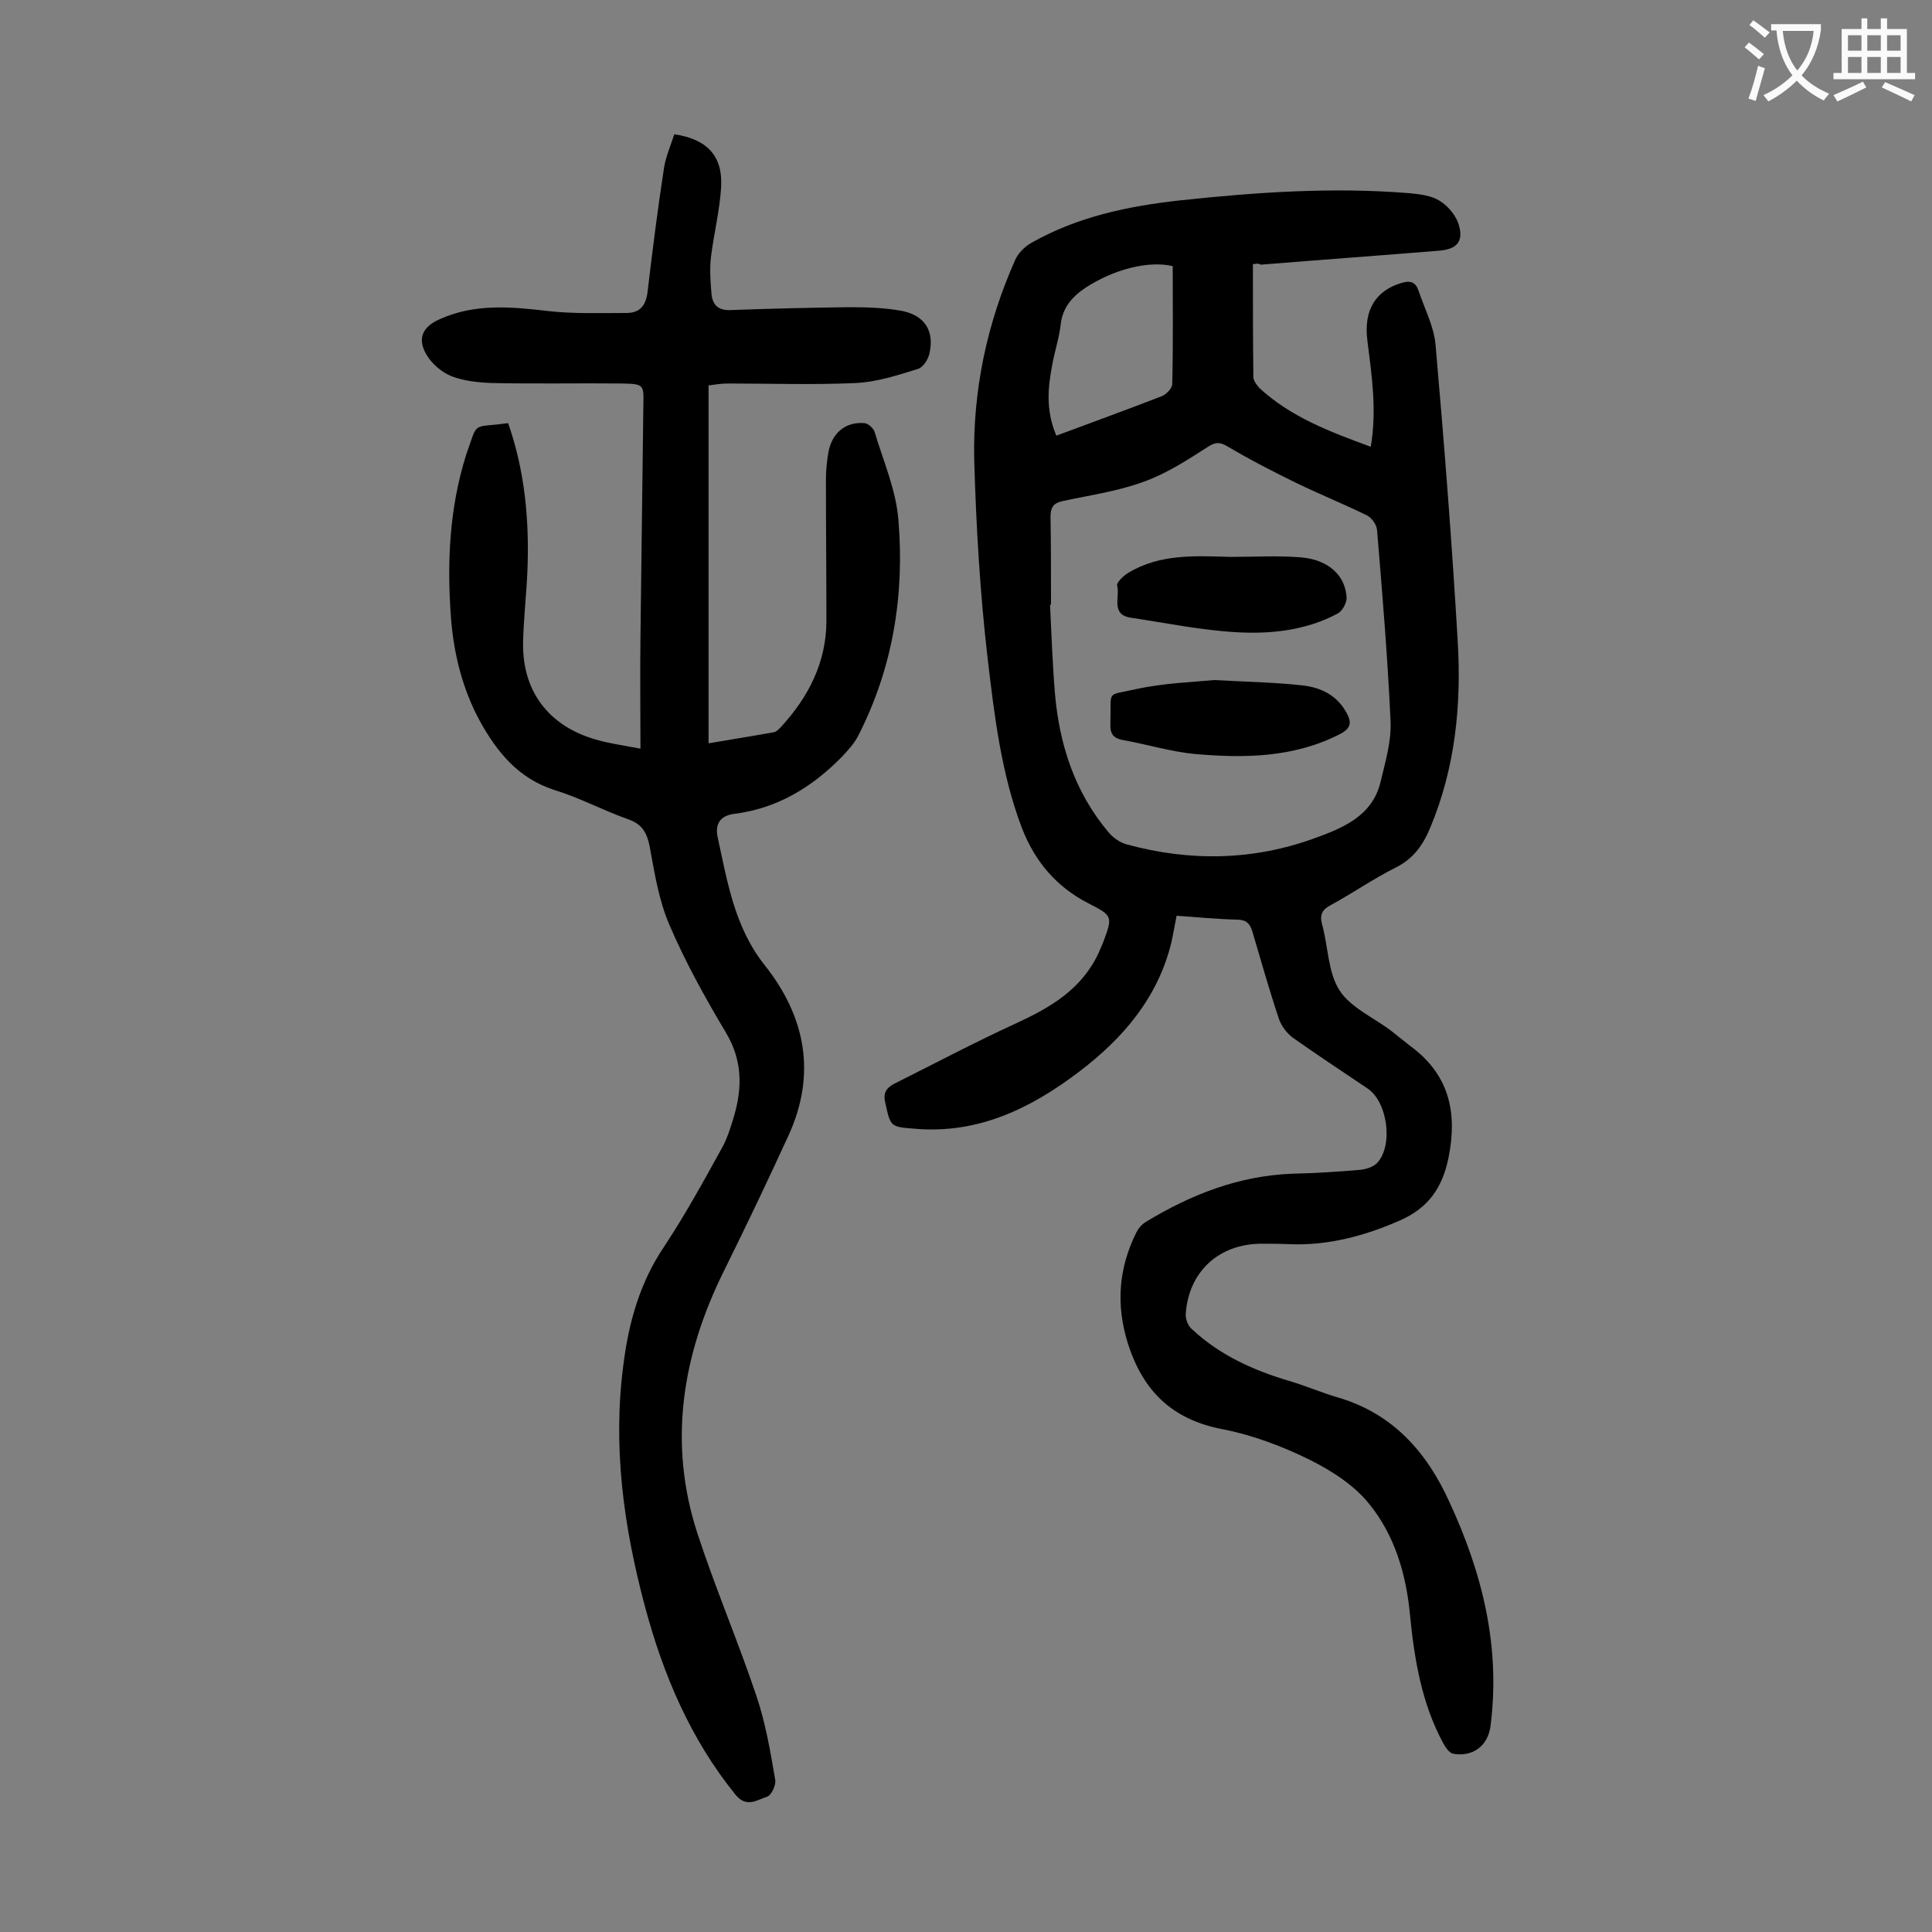
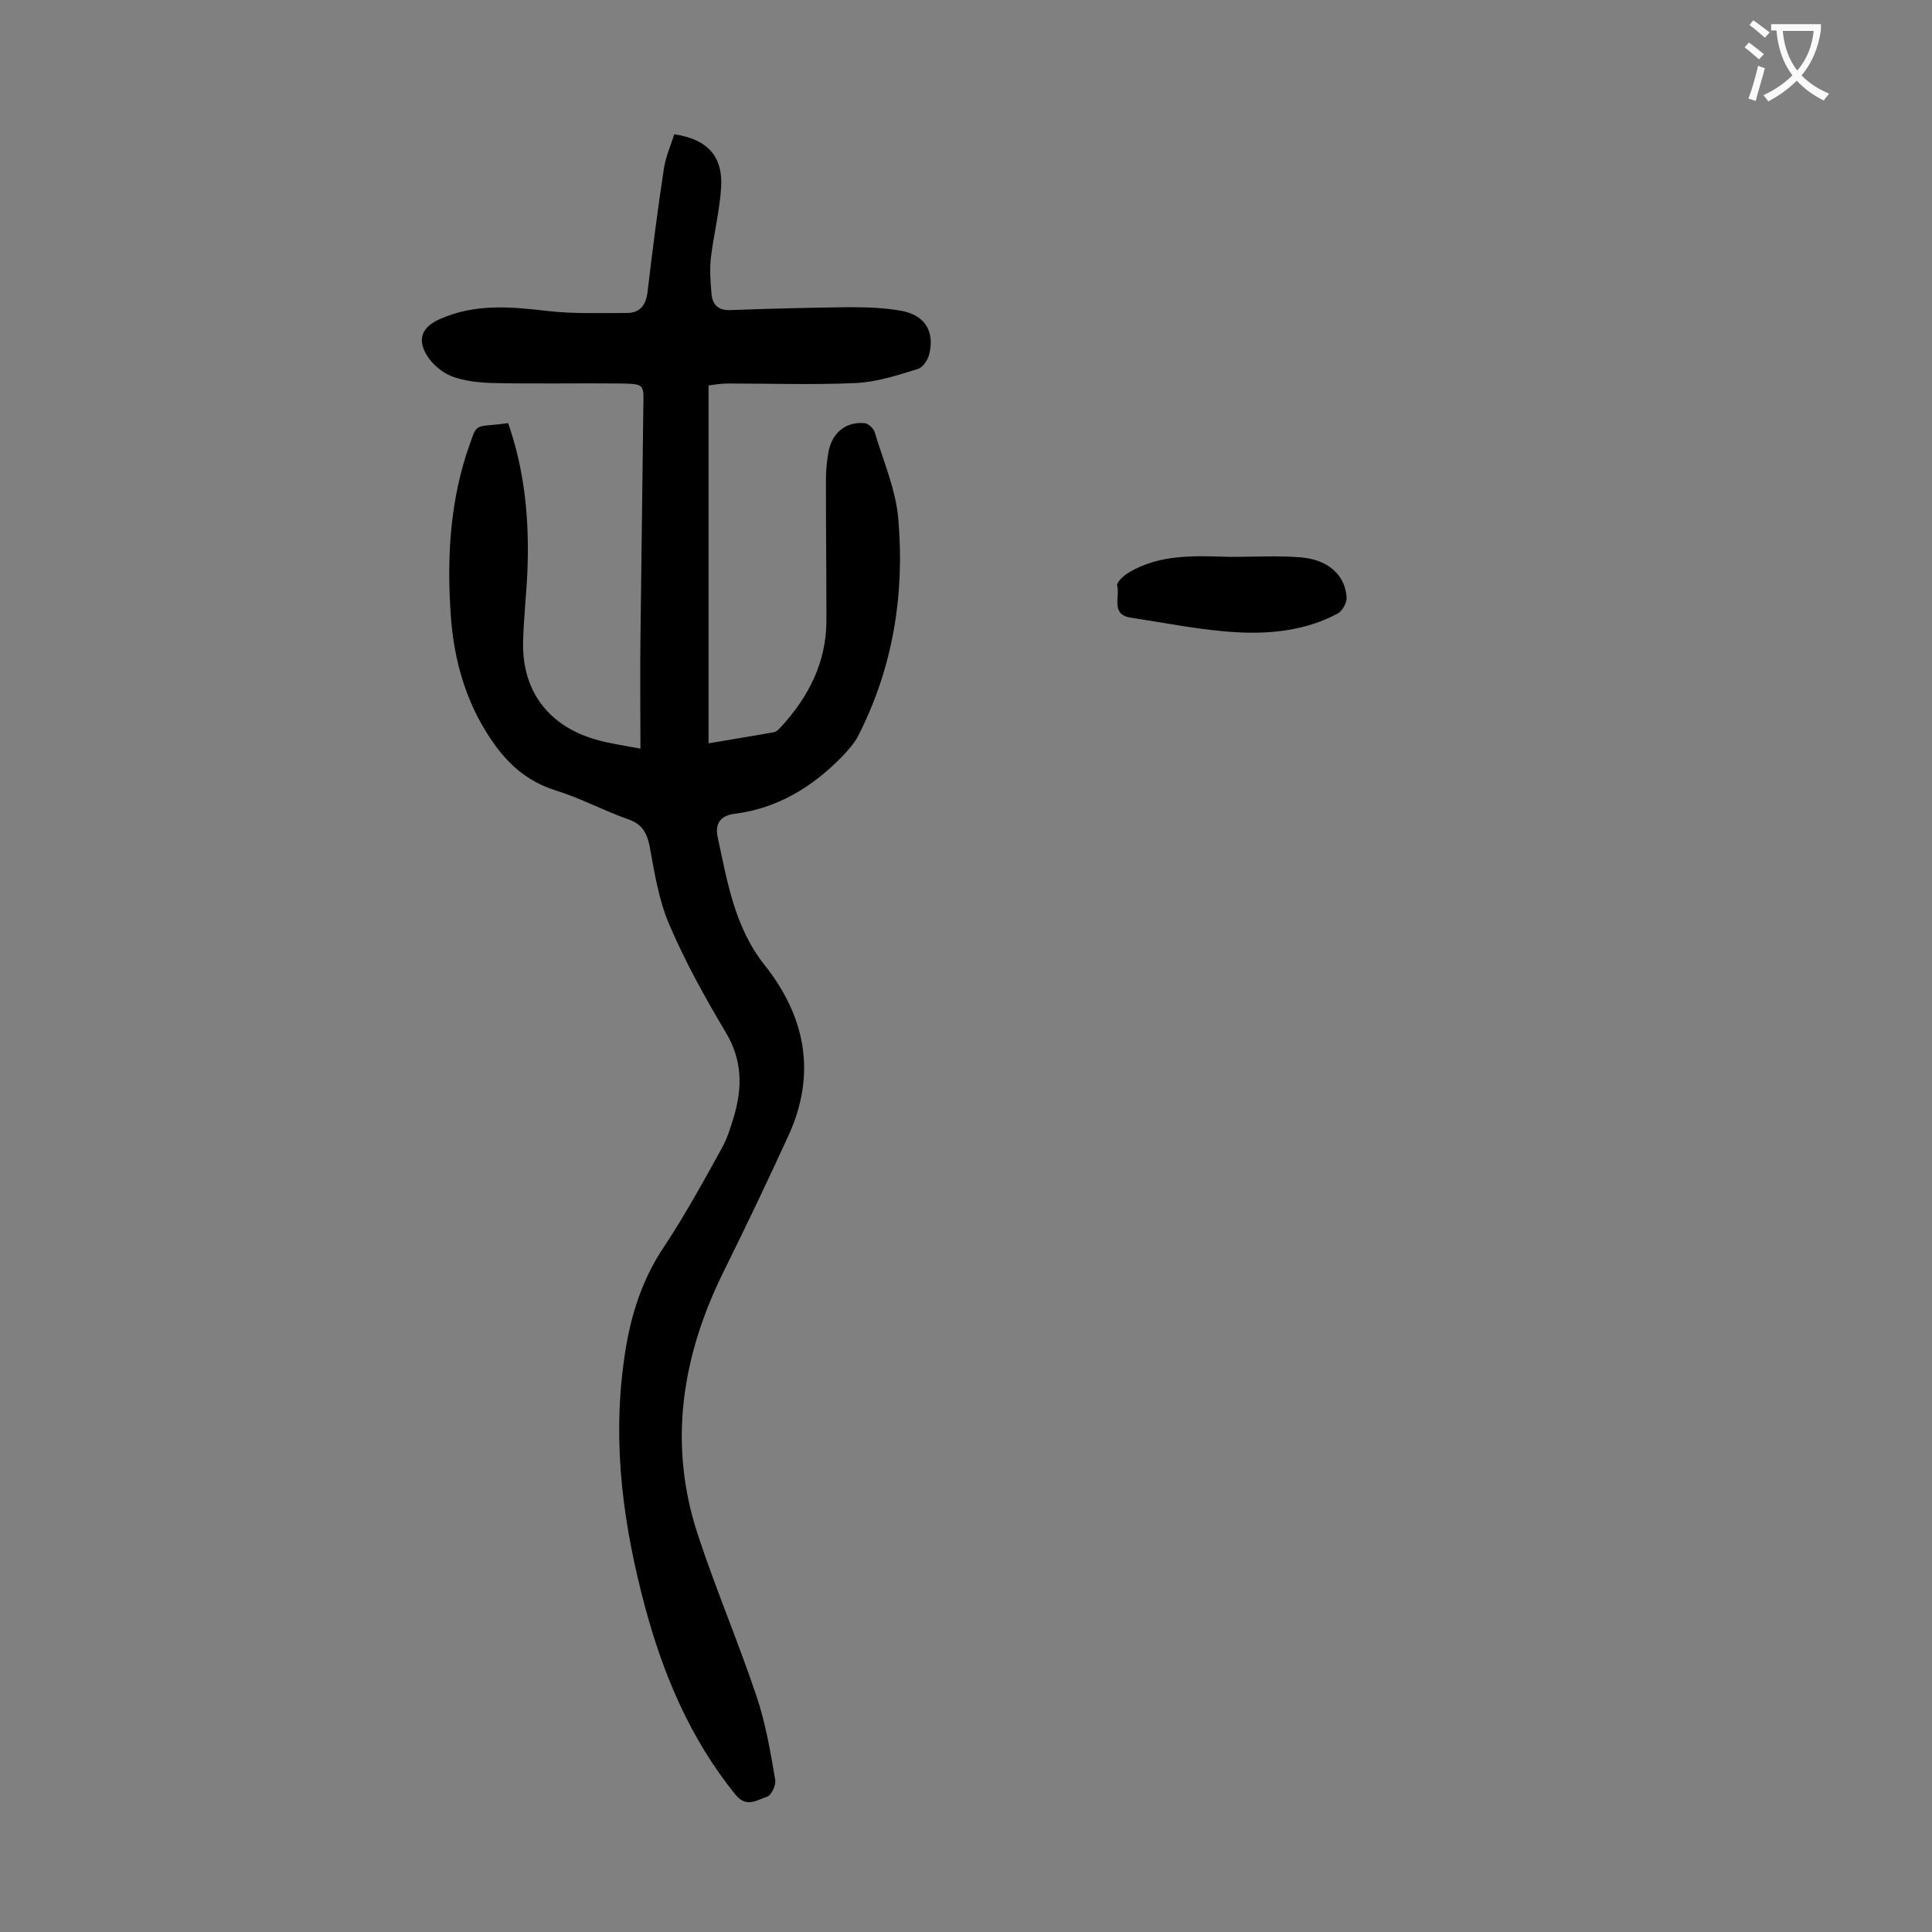
<svg xmlns="http://www.w3.org/2000/svg" enable-background="new 0 0 400 400" viewBox="0 0 400 400">
  <rect x="0" y="0" width="400" height="400" fill="#808080" stroke="none" />
  <g fill="#000001">
-     <path d="m259.4 54.7c0 7.9 0 15.6.1 23.4 0 .7.7 1.6 1.2 2.2 6.6 6.1 14.7 9.1 23.1 12.2 1.3-7.6.2-14.8-.7-22-.8-6.3 1.7-10.3 7-11.9 1.9-.6 3-.2 3.6 1.6 1.2 3.6 3.1 7.2 3.5 11 1.8 20.5 3.4 41 4.6 61.5.8 13.2-.5 26.3-5.7 38.7-1.5 3.6-3.5 6.4-7.1 8.2-4.6 2.3-8.9 5.3-13.5 7.8-1.7.9-2.3 1.9-1.8 3.9 1.3 4.6 1.2 9.9 3.6 13.7 2.3 3.6 7 5.6 10.7 8.4 1.3 1 2.6 2.1 3.9 3.1 8.1 5.9 9.9 13.7 8 23.2-1.3 6.3-4.2 10.4-10.1 13-7.3 3.2-14.8 5.2-22.8 4.9-2-.1-4-.1-6-.1-8.7.1-14.9 5.8-15.5 14.5-.1 1.1.5 2.6 1.4 3.3 5.7 5.3 12.6 8.4 20 10.6 3.4 1 6.6 2.4 10 3.4 11.4 3.3 18.5 11.3 23.2 21.7 6.8 14.7 10.6 29.9 8.5 46.3-.5 4.1-3.6 6.5-7.7 5.8-.8-.1-1.6-1.3-2.1-2.2-4.5-8.3-6-17.5-6.9-26.8-.8-8.3-3.2-16.3-8.4-22.7-3.1-3.9-7.8-6.9-12.4-9.2-5.7-2.8-11.8-5.1-18-6.3-10.5-2-16.5-8-19.6-17.8-2.5-8-1.9-15.6 1.8-23 .4-.8 1.1-1.6 1.9-2.1 9.4-5.7 19.3-9.6 30.5-10 4.6-.1 9.3-.4 13.9-.8 1.2-.1 2.7-.6 3.5-1.4 3.4-3.6 2.2-12.6-1.9-15.4-5.2-3.5-10.5-7-15.6-10.6-1.2-.9-2.3-2.4-2.8-3.8-2-6-3.7-12-5.5-18.1-.5-1.7-1.3-2.5-3.2-2.5-4.1-.1-8.1-.5-12.5-.8-.4 2-.7 3.8-1.1 5.6-2.8 11.4-10 19.8-19.1 26.7-10 7.6-20.9 12.9-33.9 11.8-5.2-.4-5.1-.4-6.2-5.3-.5-2 .1-3.1 1.8-4 8.4-4.2 16.7-8.6 25.2-12.5 7.2-3.3 13.7-7.1 17.2-14.7.3-.7.6-1.4.9-2.1 2-5.4 2-5.5-3.1-8.1-6.6-3.4-11-8.6-13.7-15.5-4.3-11.3-5.7-23.2-7.1-35-1.6-13.7-2.4-27.5-2.8-41.3-.3-14.3 2.6-28.1 8.4-41.2.6-1.5 2-2.9 3.4-3.7 9.5-5.4 19.9-7.6 30.7-8.8 15.8-1.7 31.7-2.8 47.6-1.5 2.2.2 4.6.5 6.3 1.6 1.8 1.1 3.5 3.2 4 5.2.9 3.3-.6 4.8-4.1 5.1-12.3 1-24.7 1.9-37 2.9-.5-.4-1.3-.1-1.6-.1zm-41.8 70.5c-.1 0-.1 0-.2 0 .3 6.1.5 12.1 1 18.2.9 10.7 4.1 20.6 11.1 28.9.9 1.1 2.3 2.1 3.7 2.5 13.1 3.6 26.3 3.4 39.1-1.3 5.8-2.1 11.8-4.6 13.5-11.5 1-4.2 2.3-8.5 2.1-12.7-.6-13.2-1.7-26.4-2.8-39.6-.1-1.1-1.1-2.5-2.1-3-4.7-2.3-9.6-4.3-14.4-6.6-4.9-2.4-9.8-4.9-14.5-7.7-1.6-.9-2.4-.9-4 .1-4.2 2.7-8.5 5.5-13.2 7.2-5.4 2-11.1 2.8-16.7 4-2 .4-2.7 1.2-2.7 3.3.1 6 .1 12.1.1 18.2zm1.1-35c7.5-2.8 14.7-5.4 21.9-8.2.9-.4 2.1-1.6 2.1-2.5.2-8.2.1-16.3.1-24.4-5.1-1.2-12.3.7-18.1 4.5-2.8 1.9-4.7 4.1-5.1 7.6-.3 2.7-1.2 5.4-1.7 8.1-.9 4.7-1.5 9.4.8 14.9z" />
    <path d="m105.2 87.6c3.5 10 4.4 20.2 4 30.5-.2 5-.8 9.9-.9 14.9-.2 10.1 5.3 17.3 15 20.1 2.7.8 5.6 1.2 9.3 1.9 0-8-.1-15.5 0-23 .2-16 .4-32.1.6-48.1.1-4.3.1-4.4-4.4-4.5-9-.1-17.9.1-26.9-.1-2.8-.1-5.8-.4-8.4-1.4-2-.8-4-2.5-5.1-4.3-2.1-3.4-1-5.9 2.6-7.5 7.3-3.3 14.8-2.6 22.5-1.7 5.3.6 10.8.4 16.2.4 3 0 4.1-1.8 4.4-4.6 1-8.5 2.1-17.1 3.4-25.6.4-2.3 1.4-4.6 2.1-6.8 6.8 1 10.1 4.5 9.7 11-.3 4.8-1.5 9.6-2.1 14.4-.3 2.5-.1 5.1.1 7.6.2 2.3 1.4 3.5 3.9 3.4 8.2-.3 16.3-.5 24.5-.6 3.7 0 7.5.1 11.2.8 4.7 1 6.6 4.3 5.5 8.9-.3 1.2-1.3 2.8-2.4 3.1-4.2 1.3-8.5 2.7-12.8 2.9-8.8.4-17.7.1-26.5.1-1.3 0-2.6.2-4 .4v74.1c4.6-.8 9.1-1.5 13.5-2.3.6-.1 1.1-.7 1.5-1.1 5.7-6.2 9.4-13.4 9.4-22 0-9.7-.1-19.4-.1-29.2 0-1.9.2-3.8.5-5.6.7-4 3.5-6.4 7.4-6.1.8 0 2 1.1 2.2 1.9 1.8 6 4.4 11.9 4.9 18.1 1.3 15.5-1.1 30.6-8.3 44.7-.8 1.6-2.1 3-3.4 4.4-6.2 6.3-13.4 10.7-22.3 11.8-3 .4-4 2.2-3.4 4.9 2 9.2 3.5 18.6 9.7 26.4 8.5 10.7 10.8 22.6 4.9 35.4-4.3 9.4-8.8 18.8-13.4 28.1-8.6 17.4-11.5 35.5-5.4 54.2 3.7 11.3 8.4 22.3 12.2 33.6 1.9 5.6 2.9 11.5 3.9 17.4.2 1.1-.8 3.2-1.7 3.5-2 .6-4.2 2.4-6.5-.4-9.4-11.6-15-24.9-18.8-39.1-4.4-16.5-6.7-33.1-4.4-50.2 1.1-8.6 3.4-16.8 8.4-24.2 4.3-6.5 8.1-13.4 11.9-20.3 1.2-2.1 1.9-4.5 2.6-6.8 1.7-5.9 1.7-11.5-1.7-17.2-4.3-7.2-8.4-14.6-11.7-22.3-2.2-5.1-3.1-10.8-4.1-16.3-.6-2.9-1.6-4.6-4.5-5.6-5.1-1.8-9.9-4.4-15.1-6-7.6-2.4-12-7.9-15.6-14.4-3.5-6.5-5.3-13.6-5.9-20.9-.9-11.5-.4-23 3.1-34.1 2.6-7.3 1-5.5 8.7-6.6z" />
    <path d="m254.8 115.3c4.9 0 9.7-.3 14.6.1 5.7.5 9.2 3.8 9.4 8.4 0 1.1-.9 2.7-1.8 3.2-6.5 3.5-13.8 4.3-20.9 3.9-7.3-.4-14.6-1.9-21.9-3-4.3-.6-2.3-4.3-2.9-6.6-.2-.7 1.3-2.1 2.3-2.7 6.6-4 14-3.5 21.2-3.3z" />
-     <path d="m251.4 140.8c7.5.4 12.9.5 18.2 1.1 3.8.4 7.2 2 9.2 5.7 1.1 2 .9 3.2-1.4 4.4-9.6 4.9-19.8 5-30.1 4.1-5-.5-9.9-2-14.9-2.9-2.1-.4-2.6-1.5-2.5-3.5.2-7-1-5.6 5.2-7 5.9-1.3 12.1-1.5 16.3-1.9z" />
  </g>
  <path d="m362.1 8.8c1.1.8 2.1 1.6 3.1 2.4l-1 1.1c-1.3-1.1-2.3-2-3-2.5zm1.9 4.8c.5.2.9.4 1.4.5-.6 2.3-1.3 4.5-1.9 6.8l-1.5-.5c.8-2.1 1.4-4.3 2-6.8zm-1-9.4c1.3.9 2.4 1.8 3.4 2.5l-1 1.1c-1.4-1.2-2.4-2.1-3.2-2.6zm3.7 2.2v-1.4h10.3v1.2c-.5 3.6-1.8 6.8-4 9.4 1.5 1.6 3.4 2.8 5.7 3.8-.3.4-.7.8-1.1 1.4-2.3-1.1-4.1-2.5-5.6-4.1-1.6 1.6-3.6 3.1-5.9 4.3-.3-.5-.7-.9-1-1.3 2.4-1.1 4.4-2.5 6-4.1-1.9-2.5-3-5.6-3.3-9.3h-1.1zm8.8 0h-6.4c.3 3.3 1.3 6 3 8.2 2-2.3 3.1-5.1 3.4-8.2z" fill="#fafafb" />
-   <path d="m385.3 3.8h1.3v2.2h2.8v-2.2h1.3v2.2h4.1v9.1h1.7v1.3h-16.9v-1.3h1.7v-9.1h4.1v-2.2zm.4 13.1.7 1.2c-1.8.9-3.8 1.9-6 2.9-.2-.4-.5-.8-.8-1.3 2.3-1 4.3-1.9 6.1-2.8zm-3.1-6.4h2.8v-3.2h-2.8zm0 4.6h2.8v-3.3h-2.8zm4-4.6h2.8v-3.2h-2.8zm0 4.6h2.8v-3.3h-2.8zm3.7 1.9c2.1.9 4.1 1.8 6.1 2.7l-.7 1.3c-2.2-1.1-4.2-2-6.1-2.9zm3.2-9.7h-2.8v3.2h2.8zm-2.8 7.8h2.8v-3.3h-2.8z" fill="#fafafb" />
</svg>